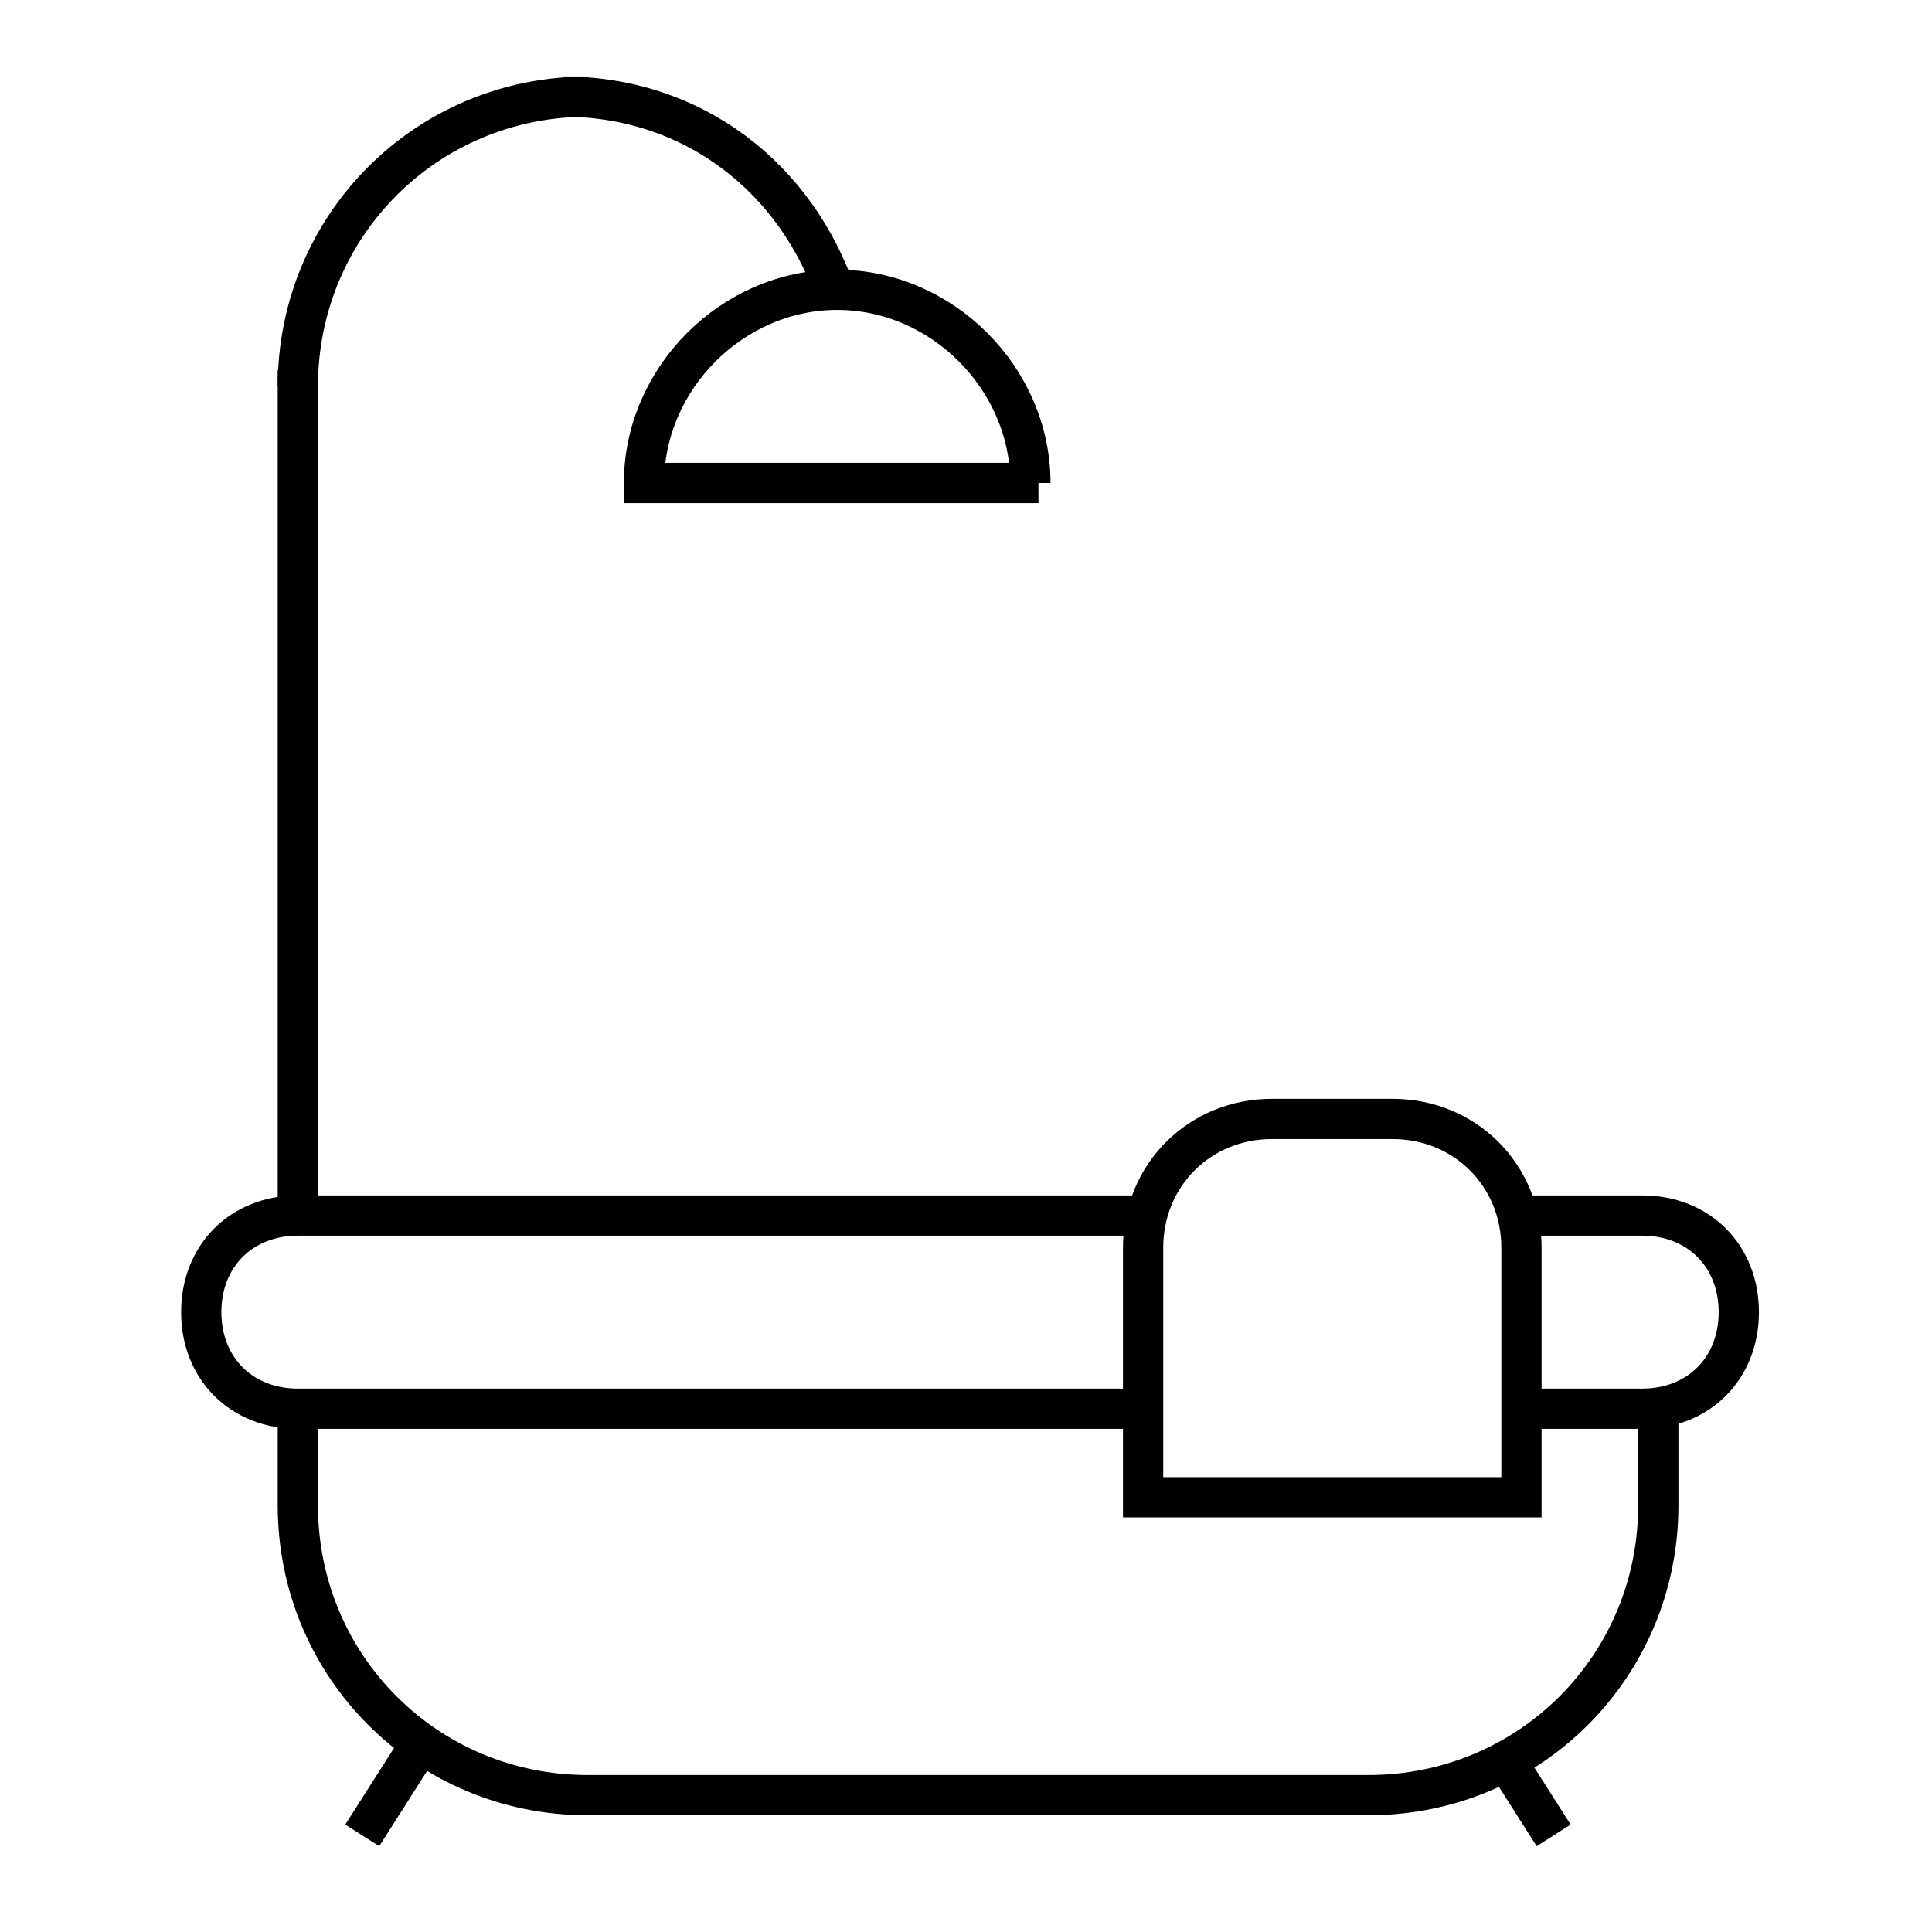
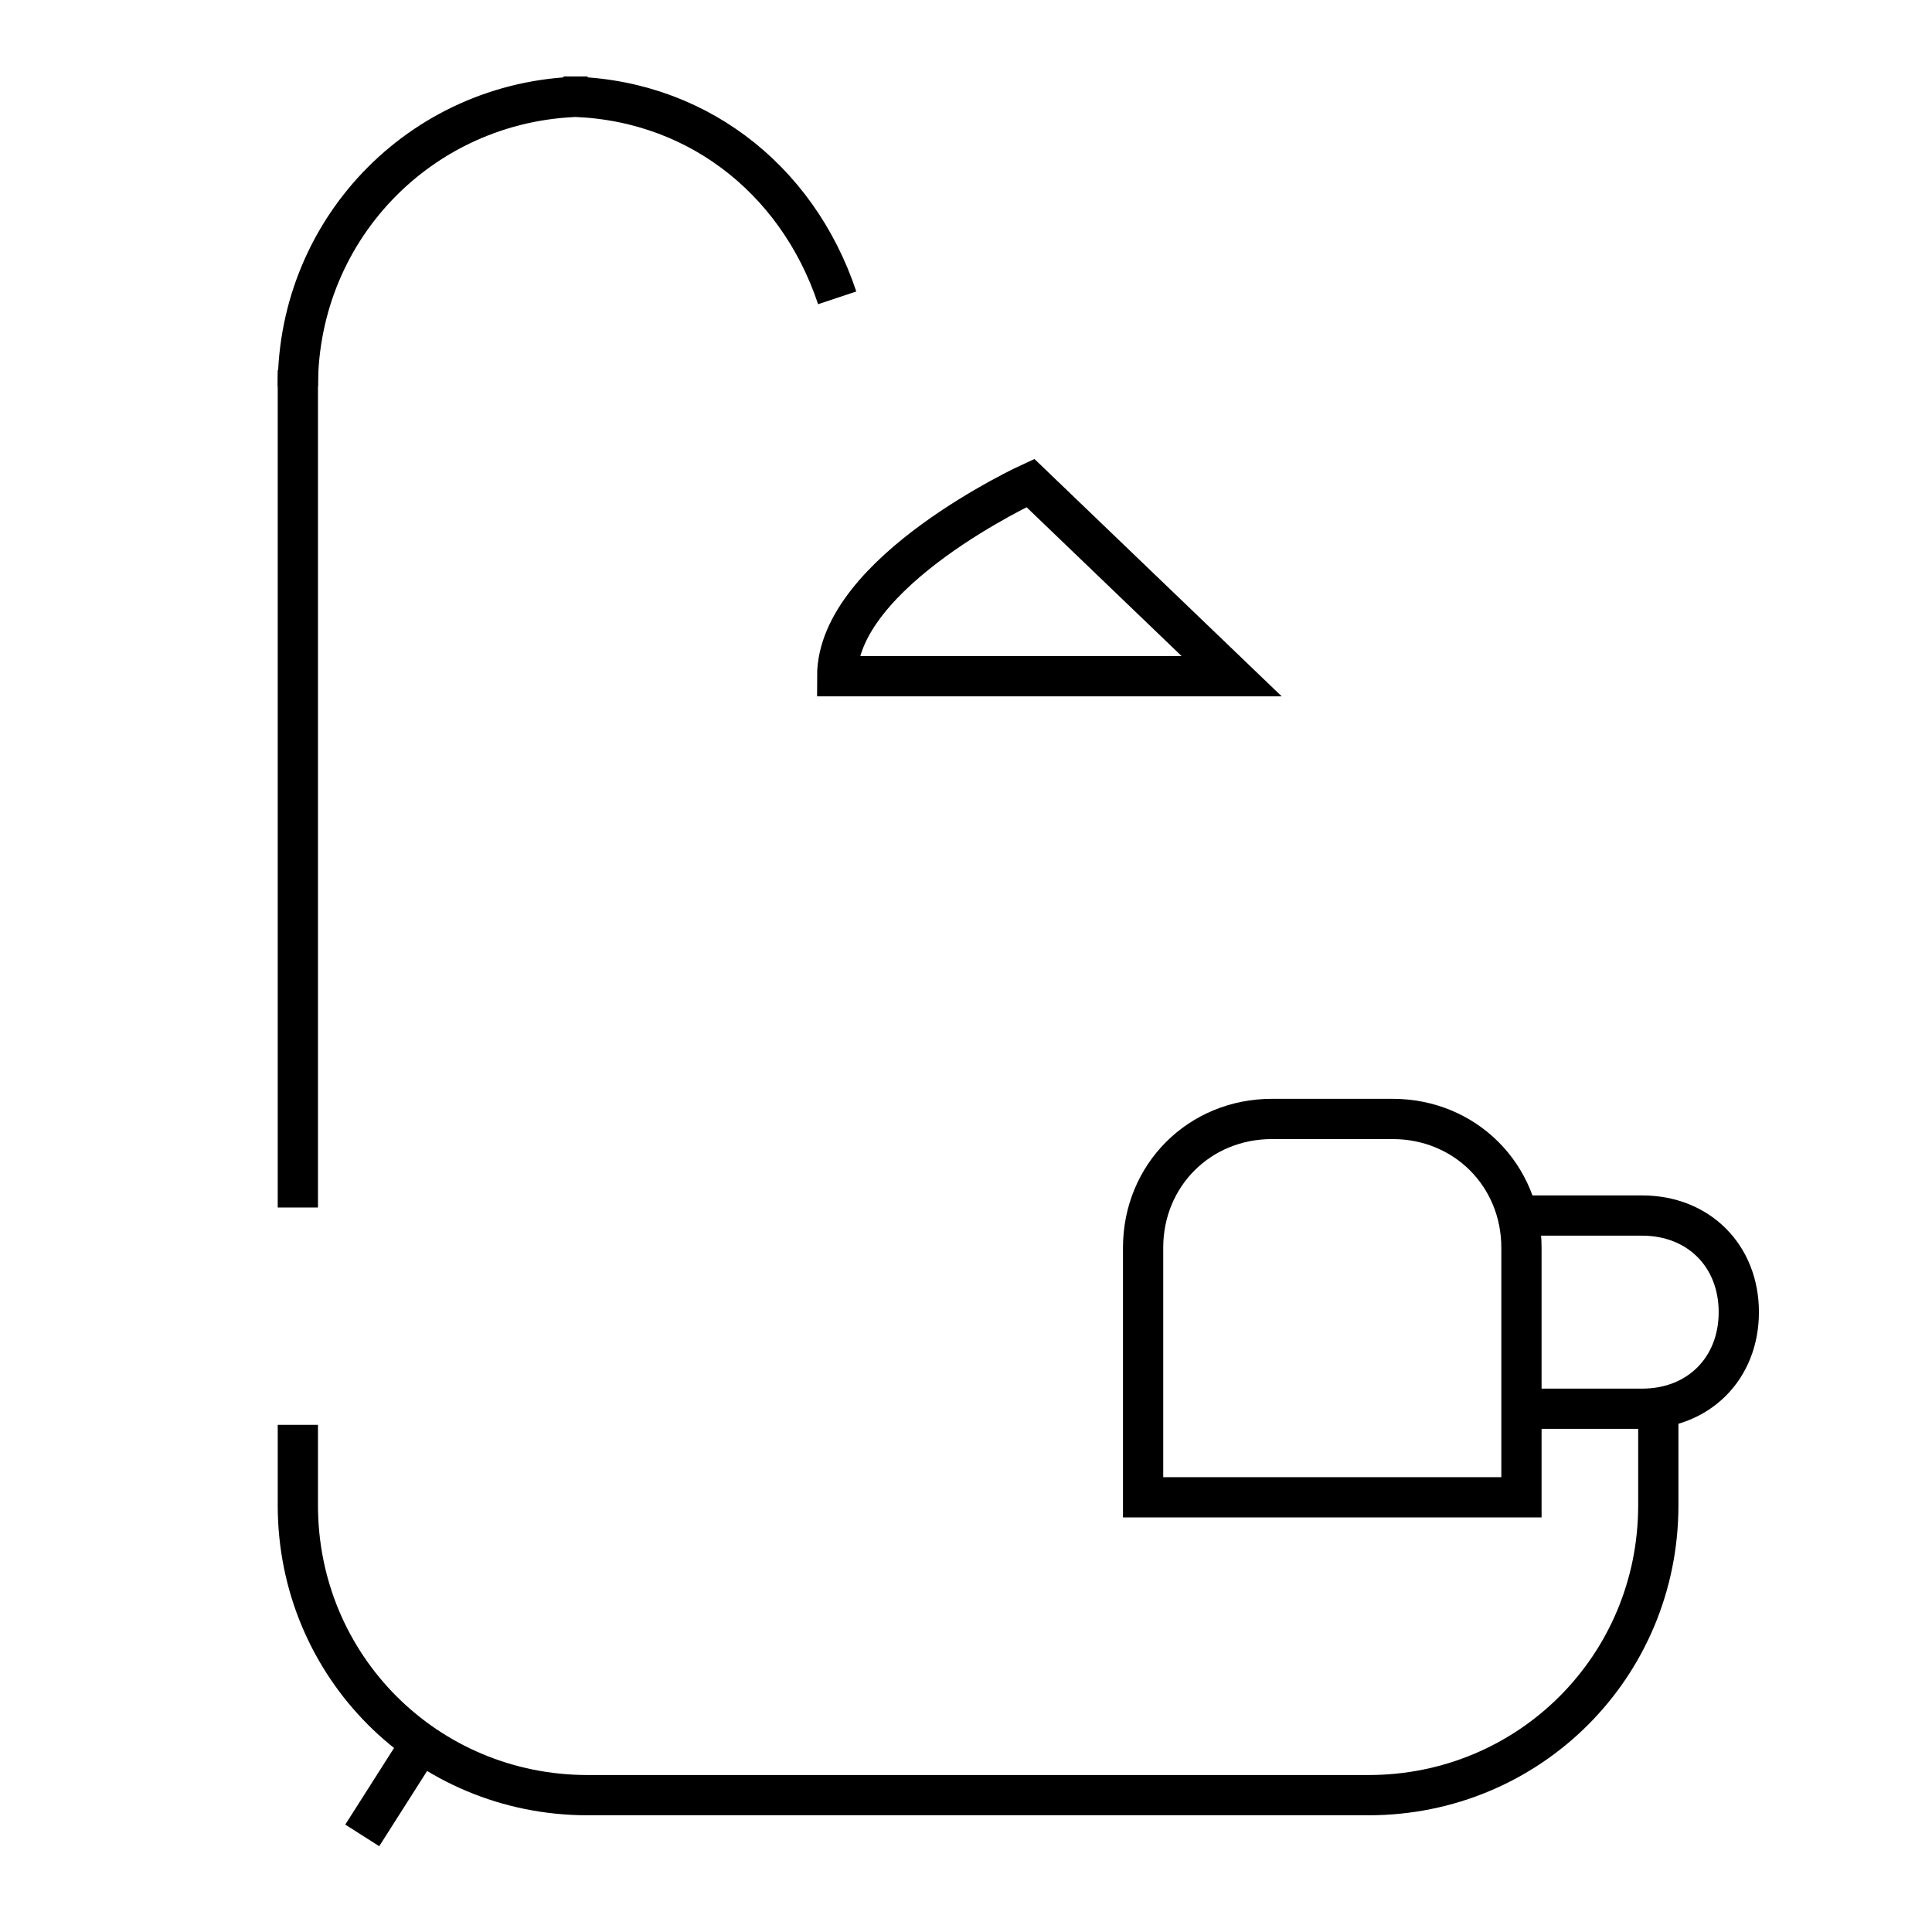
<svg xmlns="http://www.w3.org/2000/svg" id="Layer_1" data-name="Layer 1" version="1.1" viewBox="0 0 24 24">
  <defs>
    <style>
      .cls-1 {
        fill: none;
        stroke: #000;
        stroke-miterlimit: 10;
        stroke-width: .5px;
      }
    </style>
  </defs>
  <path class="cls-1" d="M3.7,17.7v1c0,2,1.6,3.6,3.6,3.6h9.7c2,0,3.6-1.6,3.6-3.6v-1.2" />
  <line class="cls-1" x1="3.7" y1="4.6" x2="3.7" y2="15" />
  <line class="cls-1" x1="5.2" y1="21.7" x2="4.5" y2="22.8" />
-   <line class="cls-1" x1="18.6" y1="21.7" x2="19.3" y2="22.8" />
  <path class="cls-1" d="M3.7,4.8c0-2,1.6-3.6,3.6-3.6h-.3c1.6,0,2.9,1,3.4,2.5" />
-   <path class="cls-1" d="M12.8,6c0-1.3-1.1-2.4-2.4-2.4s-2.4,1.1-2.4,2.4h4.9Z" />
+   <path class="cls-1" d="M12.8,6s-2.4,1.1-2.4,2.4h4.9Z" />
  <path class="cls-1" d="M19.1,17.5h1.3c.7,0,1.2-.5,1.2-1.2s-.5-1.2-1.2-1.2h-1.4" />
-   <path class="cls-1" d="M14.3,15.1H3.7c-.7,0-1.2.5-1.2,1.2s.5,1.2,1.2,1.2h10.5" />
  <path class="cls-1" d="M15.8,13.9h1.5c.9,0,1.6.7,1.6,1.6v3.1h-4.7v-3.1c0-.9.7-1.6,1.6-1.6Z" />
</svg>